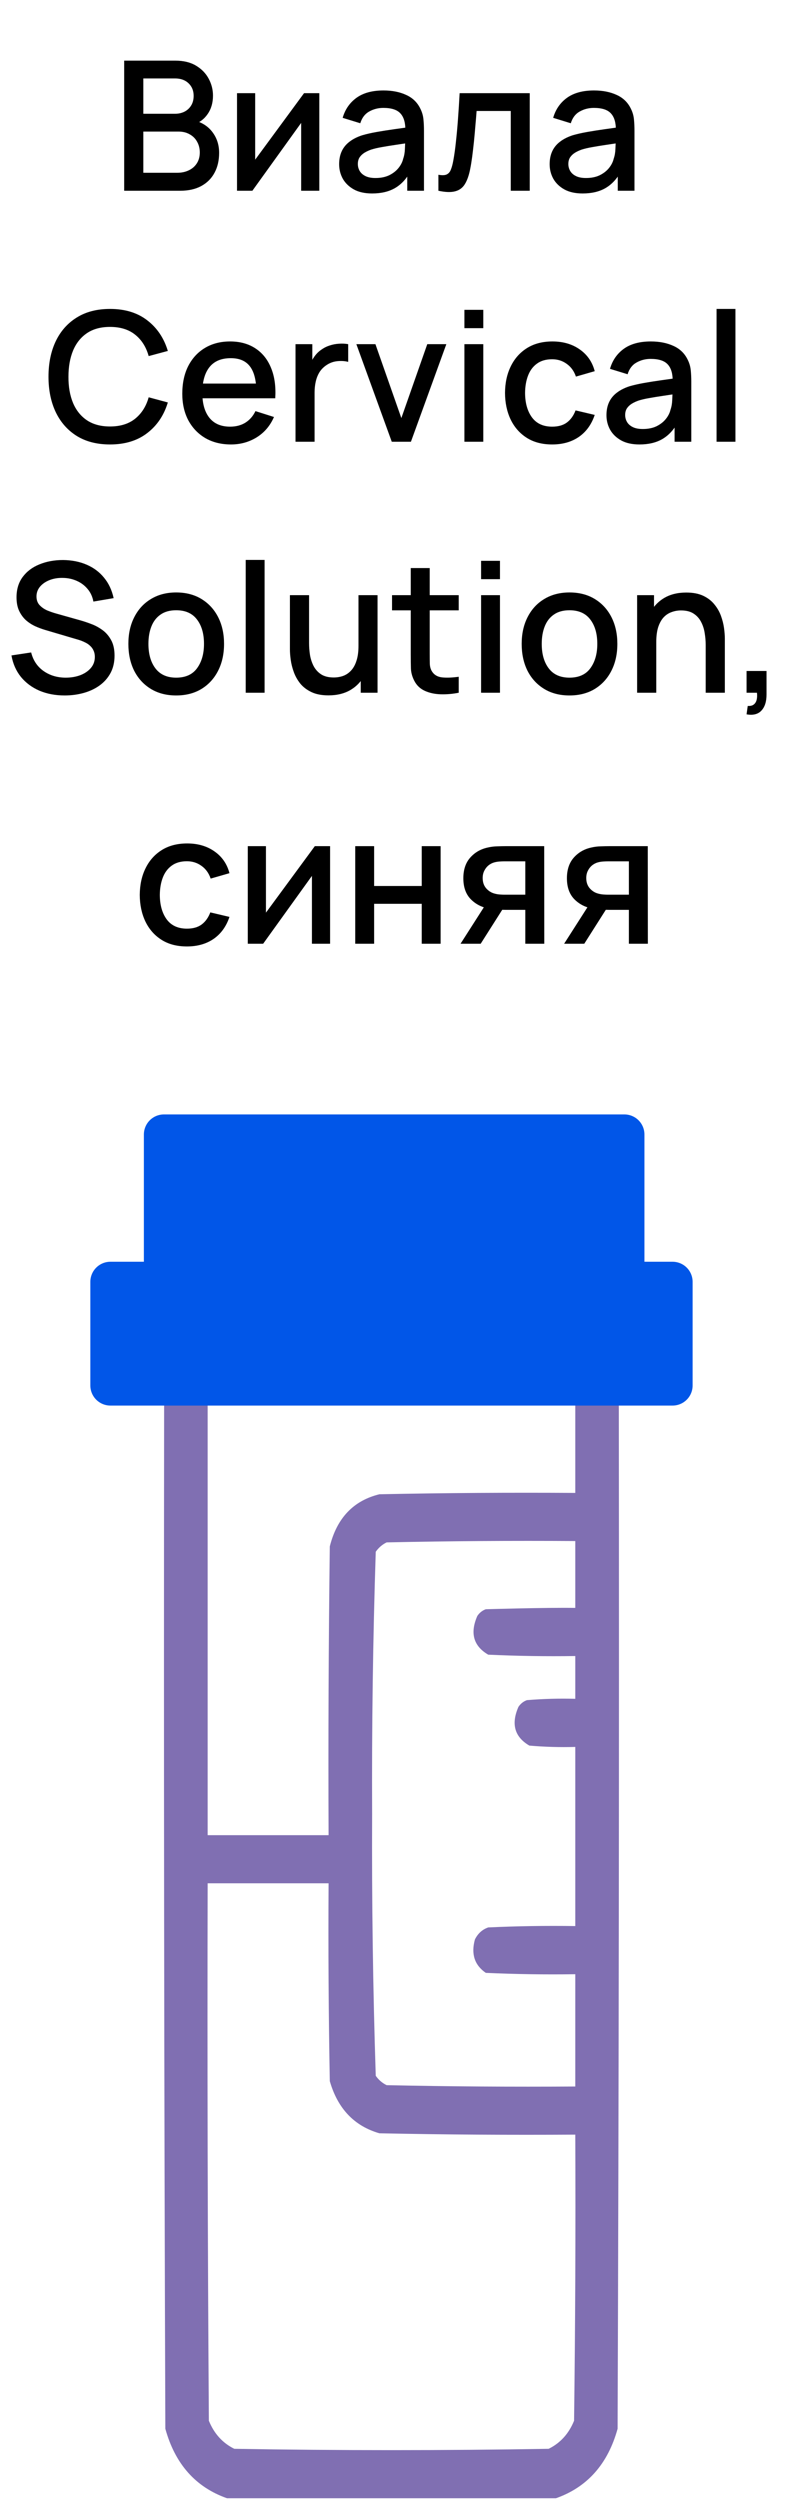
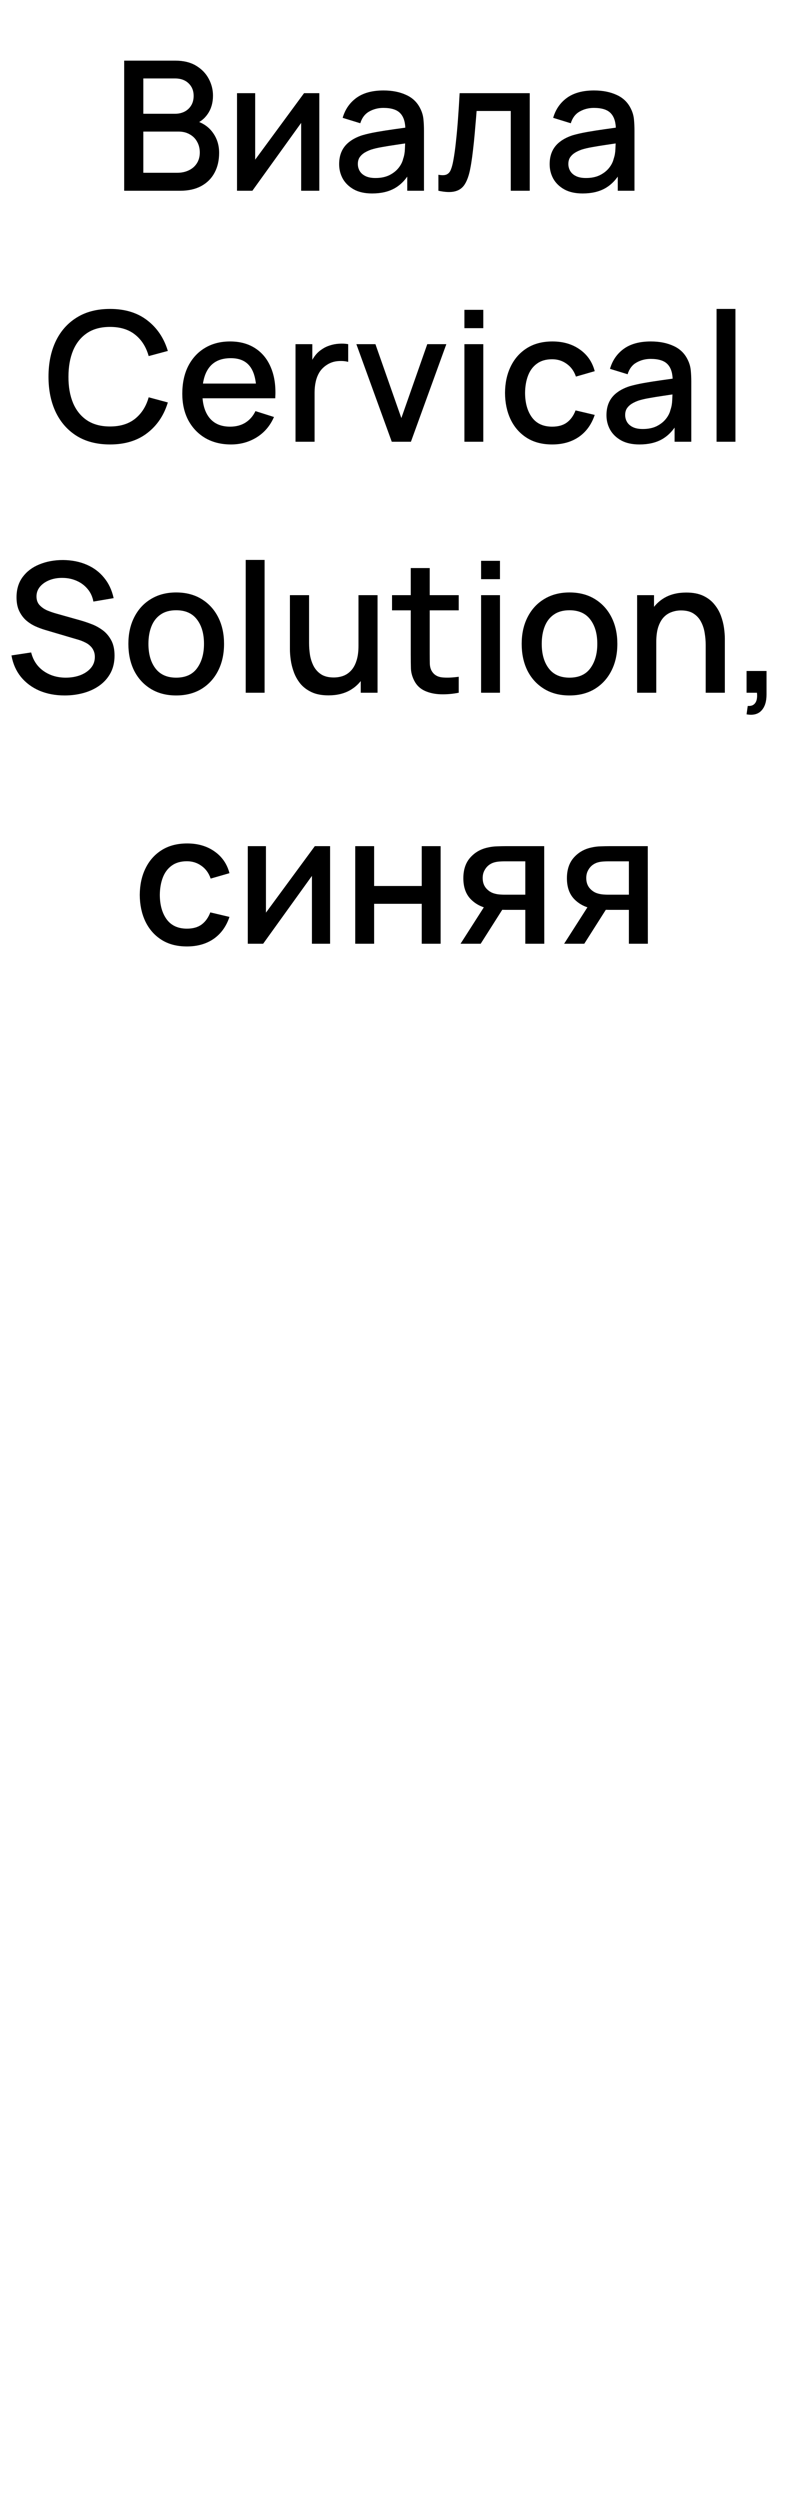
<svg xmlns="http://www.w3.org/2000/svg" width="79" height="249" viewBox="0 0 79 249" fill="none">
  <path d="M12.371 19V6.04H17.465C18.287 6.04 18.977 6.208 19.535 6.544C20.093 6.88 20.513 7.315 20.795 7.849C21.077 8.377 21.218 8.935 21.218 9.523C21.218 10.237 21.041 10.849 20.687 11.359C20.339 11.869 19.868 12.217 19.274 12.403L19.256 11.962C20.084 12.166 20.72 12.565 21.164 13.159C21.608 13.747 21.83 14.434 21.83 15.22C21.83 15.982 21.677 16.645 21.371 17.209C21.071 17.773 20.63 18.214 20.048 18.532C19.472 18.844 18.773 19 17.951 19H12.371ZM14.279 17.209H17.663C18.089 17.209 18.47 17.128 18.806 16.966C19.148 16.804 19.415 16.573 19.607 16.273C19.805 15.967 19.904 15.604 19.904 15.184C19.904 14.794 19.817 14.443 19.643 14.131C19.475 13.813 19.229 13.564 18.905 13.384C18.587 13.198 18.212 13.105 17.78 13.105H14.279V17.209ZM14.279 11.332H17.438C17.786 11.332 18.098 11.263 18.374 11.125C18.656 10.981 18.878 10.777 19.04 10.513C19.208 10.243 19.292 9.919 19.292 9.541C19.292 9.037 19.124 8.623 18.788 8.299C18.452 7.975 18.002 7.813 17.438 7.813H14.279V11.332ZM31.811 9.28V19H30.002V12.241L25.142 19H23.612V9.28H25.421V15.904L30.29 9.28H31.811ZM37.071 19.27C36.351 19.27 35.748 19.138 35.262 18.874C34.776 18.604 34.407 18.25 34.155 17.812C33.909 17.368 33.786 16.882 33.786 16.354C33.786 15.862 33.873 15.43 34.047 15.058C34.221 14.686 34.479 14.371 34.821 14.113C35.163 13.849 35.583 13.636 36.081 13.474C36.513 13.348 37.002 13.237 37.548 13.141C38.094 13.045 38.667 12.955 39.267 12.871C39.873 12.787 40.473 12.703 41.067 12.619L40.383 12.997C40.395 12.235 40.233 11.671 39.897 11.305C39.567 10.933 38.997 10.747 38.187 10.747C37.677 10.747 37.209 10.867 36.783 11.107C36.357 11.341 36.06 11.731 35.892 12.277L34.137 11.737C34.377 10.903 34.833 10.24 35.505 9.748C36.183 9.256 37.083 9.01 38.205 9.01C39.075 9.01 39.831 9.16 40.473 9.46C41.121 9.754 41.595 10.222 41.895 10.864C42.051 11.182 42.147 11.518 42.183 11.872C42.219 12.226 42.237 12.607 42.237 13.015V19H40.572V16.777L40.896 17.065C40.494 17.809 39.981 18.364 39.357 18.73C38.739 19.09 37.977 19.27 37.071 19.27ZM37.404 17.731C37.938 17.731 38.397 17.638 38.781 17.452C39.165 17.26 39.474 17.017 39.708 16.723C39.942 16.429 40.095 16.123 40.167 15.805C40.269 15.517 40.326 15.193 40.338 14.833C40.356 14.473 40.365 14.185 40.365 13.969L40.977 14.194C40.383 14.284 39.843 14.365 39.357 14.437C38.871 14.509 38.43 14.581 38.034 14.653C37.644 14.719 37.296 14.8 36.99 14.896C36.732 14.986 36.501 15.094 36.297 15.22C36.099 15.346 35.94 15.499 35.82 15.679C35.706 15.859 35.649 16.078 35.649 16.336C35.649 16.588 35.712 16.822 35.838 17.038C35.964 17.248 36.156 17.416 36.414 17.542C36.672 17.668 37.002 17.731 37.404 17.731ZM43.675 19V17.407C44.035 17.473 44.307 17.464 44.493 17.38C44.685 17.29 44.827 17.128 44.916 16.894C45.013 16.66 45.093 16.357 45.16 15.985C45.261 15.439 45.349 14.818 45.42 14.122C45.498 13.42 45.568 12.661 45.627 11.845C45.688 11.029 45.742 10.174 45.789 9.28H52.773V19H50.883V11.053H47.481C47.446 11.527 47.404 12.031 47.355 12.565C47.313 13.093 47.266 13.618 47.212 14.14C47.157 14.662 47.1 15.151 47.041 15.607C46.98 16.063 46.917 16.453 46.852 16.777C46.731 17.425 46.554 17.941 46.321 18.325C46.093 18.703 45.769 18.946 45.349 19.054C44.928 19.168 44.37 19.15 43.675 19ZM58.042 19.27C57.322 19.27 56.719 19.138 56.233 18.874C55.747 18.604 55.378 18.25 55.126 17.812C54.88 17.368 54.757 16.882 54.757 16.354C54.757 15.862 54.844 15.43 55.018 15.058C55.192 14.686 55.45 14.371 55.792 14.113C56.134 13.849 56.554 13.636 57.052 13.474C57.484 13.348 57.973 13.237 58.519 13.141C59.065 13.045 59.638 12.955 60.238 12.871C60.844 12.787 61.444 12.703 62.038 12.619L61.354 12.997C61.366 12.235 61.204 11.671 60.868 11.305C60.538 10.933 59.968 10.747 59.158 10.747C58.648 10.747 58.18 10.867 57.754 11.107C57.328 11.341 57.031 11.731 56.863 12.277L55.108 11.737C55.348 10.903 55.804 10.24 56.476 9.748C57.154 9.256 58.054 9.01 59.176 9.01C60.046 9.01 60.802 9.16 61.444 9.46C62.092 9.754 62.566 10.222 62.866 10.864C63.022 11.182 63.118 11.518 63.154 11.872C63.19 12.226 63.208 12.607 63.208 13.015V19H61.543V16.777L61.867 17.065C61.465 17.809 60.952 18.364 60.328 18.73C59.71 19.09 58.948 19.27 58.042 19.27ZM58.375 17.731C58.909 17.731 59.368 17.638 59.752 17.452C60.136 17.26 60.445 17.017 60.679 16.723C60.913 16.429 61.066 16.123 61.138 15.805C61.24 15.517 61.297 15.193 61.309 14.833C61.327 14.473 61.336 14.185 61.336 13.969L61.948 14.194C61.354 14.284 60.814 14.365 60.328 14.437C59.842 14.509 59.401 14.581 59.005 14.653C58.615 14.719 58.267 14.8 57.961 14.896C57.703 14.986 57.472 15.094 57.268 15.22C57.07 15.346 56.911 15.499 56.791 15.679C56.677 15.859 56.62 16.078 56.62 16.336C56.62 16.588 56.683 16.822 56.809 17.038C56.935 17.248 57.127 17.416 57.385 17.542C57.643 17.668 57.973 17.731 58.375 17.731ZM10.96 44.27C9.664 44.27 8.56 43.988 7.648 43.424C6.736 42.854 6.037 42.062 5.551 41.048C5.071 40.034 4.831 38.858 4.831 37.52C4.831 36.182 5.071 35.006 5.551 33.992C6.037 32.978 6.736 32.189 7.648 31.625C8.56 31.055 9.664 30.77 10.96 30.77C12.454 30.77 13.69 31.148 14.668 31.904C15.652 32.66 16.336 33.677 16.72 34.955L14.812 35.468C14.56 34.562 14.11 33.851 13.462 33.335C12.82 32.819 11.986 32.561 10.96 32.561C10.042 32.561 9.277 32.768 8.665 33.182C8.053 33.596 7.591 34.175 7.279 34.919C6.973 35.663 6.82 36.53 6.82 37.52C6.814 38.51 6.964 39.377 7.27 40.121C7.582 40.865 8.044 41.444 8.656 41.858C9.274 42.272 10.042 42.479 10.96 42.479C11.986 42.479 12.82 42.221 13.462 41.705C14.11 41.183 14.56 40.472 14.812 39.572L16.72 40.085C16.336 41.363 15.652 42.38 14.668 43.136C13.69 43.892 12.454 44.27 10.96 44.27ZM23.011 44.27C22.044 44.27 21.195 44.06 20.463 43.64C19.738 43.214 19.171 42.623 18.762 41.867C18.36 41.105 18.16 40.223 18.16 39.221C18.16 38.159 18.358 37.238 18.753 36.458C19.155 35.678 19.713 35.075 20.427 34.649C21.142 34.223 21.973 34.01 22.921 34.01C23.91 34.01 24.753 34.241 25.45 34.703C26.145 35.159 26.665 35.81 27.006 36.656C27.355 37.502 27.492 38.507 27.421 39.671H25.54V38.987C25.527 37.859 25.311 37.025 24.892 36.485C24.477 35.945 23.845 35.675 22.992 35.675C22.05 35.675 21.343 35.972 20.869 36.566C20.395 37.16 20.157 38.018 20.157 39.14C20.157 40.208 20.395 41.036 20.869 41.624C21.343 42.206 22.026 42.497 22.921 42.497C23.509 42.497 24.015 42.365 24.442 42.101C24.873 41.831 25.209 41.447 25.45 40.949L27.294 41.534C26.916 42.404 26.343 43.079 25.576 43.559C24.808 44.033 23.953 44.27 23.011 44.27ZM19.546 39.671V38.204H26.485V39.671H19.546ZM29.44 44V34.28H31.114V36.638L30.88 36.332C31 36.02 31.156 35.735 31.348 35.477C31.54 35.213 31.762 34.997 32.014 34.829C32.26 34.649 32.533 34.511 32.833 34.415C33.139 34.313 33.451 34.253 33.769 34.235C34.087 34.211 34.393 34.226 34.687 34.28V36.044C34.369 35.96 34.015 35.936 33.625 35.972C33.241 36.008 32.887 36.131 32.563 36.341C32.257 36.539 32.014 36.779 31.834 37.061C31.66 37.343 31.534 37.658 31.456 38.006C31.378 38.348 31.339 38.711 31.339 39.095V44H29.44ZM39.029 44L35.501 34.28H37.4L39.983 41.642L42.566 34.28H44.465L40.937 44H39.029ZM46.266 32.687V30.86H48.147V32.687H46.266ZM46.266 44V34.28H48.147V44H46.266ZM55.008 44.27C54.012 44.27 53.166 44.048 52.47 43.604C51.774 43.16 51.24 42.551 50.868 41.777C50.502 41.003 50.316 40.124 50.31 39.14C50.316 38.138 50.508 37.253 50.886 36.485C51.264 35.711 51.804 35.105 52.506 34.667C53.208 34.229 54.051 34.01 55.035 34.01C56.097 34.01 57.003 34.274 57.753 34.802C58.509 35.33 59.007 36.053 59.247 36.971L57.375 37.511C57.189 36.965 56.883 36.542 56.457 36.242C56.037 35.936 55.554 35.783 55.008 35.783C54.39 35.783 53.883 35.93 53.487 36.224C53.091 36.512 52.797 36.908 52.605 37.412C52.413 37.916 52.314 38.492 52.308 39.14C52.314 40.142 52.542 40.952 52.992 41.57C53.448 42.188 54.12 42.497 55.008 42.497C55.614 42.497 56.103 42.359 56.475 42.083C56.853 41.801 57.141 41.399 57.339 40.877L59.247 41.327C58.929 42.275 58.404 43.004 57.672 43.514C56.94 44.018 56.052 44.27 55.008 44.27ZM63.702 44.27C62.982 44.27 62.379 44.138 61.893 43.874C61.407 43.604 61.038 43.25 60.786 42.812C60.54 42.368 60.417 41.882 60.417 41.354C60.417 40.862 60.504 40.43 60.678 40.058C60.852 39.686 61.11 39.371 61.452 39.113C61.794 38.849 62.214 38.636 62.712 38.474C63.144 38.348 63.633 38.237 64.179 38.141C64.725 38.045 65.298 37.955 65.898 37.871C66.504 37.787 67.104 37.703 67.698 37.619L67.014 37.997C67.026 37.235 66.864 36.671 66.528 36.305C66.198 35.933 65.628 35.747 64.818 35.747C64.308 35.747 63.84 35.867 63.414 36.107C62.988 36.341 62.691 36.731 62.523 37.277L60.768 36.737C61.008 35.903 61.464 35.24 62.136 34.748C62.814 34.256 63.714 34.01 64.836 34.01C65.706 34.01 66.462 34.16 67.104 34.46C67.752 34.754 68.226 35.222 68.526 35.864C68.682 36.182 68.778 36.518 68.814 36.872C68.85 37.226 68.868 37.607 68.868 38.015V44H67.203V41.777L67.527 42.065C67.125 42.809 66.612 43.364 65.988 43.73C65.37 44.09 64.608 44.27 63.702 44.27ZM64.035 42.731C64.569 42.731 65.028 42.638 65.412 42.452C65.796 42.26 66.105 42.017 66.339 41.723C66.573 41.429 66.726 41.123 66.798 40.805C66.9 40.517 66.957 40.193 66.969 39.833C66.987 39.473 66.996 39.185 66.996 38.969L67.608 39.194C67.014 39.284 66.474 39.365 65.988 39.437C65.502 39.509 65.061 39.581 64.665 39.653C64.275 39.719 63.927 39.8 63.621 39.896C63.363 39.986 63.132 40.094 62.928 40.22C62.73 40.346 62.571 40.499 62.451 40.679C62.337 40.859 62.28 41.078 62.28 41.336C62.28 41.588 62.343 41.822 62.469 42.038C62.595 42.248 62.787 42.416 63.045 42.542C63.303 42.668 63.633 42.731 64.035 42.731ZM71.385 44V30.77H73.266V44H71.385ZM6.443 69.27C5.513 69.27 4.673 69.111 3.923 68.793C3.179 68.469 2.564 68.01 2.078 67.416C1.598 66.816 1.286 66.105 1.142 65.283L3.104 64.986C3.302 65.778 3.716 66.396 4.346 66.84C4.976 67.278 5.711 67.497 6.551 67.497C7.073 67.497 7.553 67.416 7.991 67.254C8.429 67.086 8.78 66.849 9.044 66.543C9.314 66.231 9.449 65.859 9.449 65.427C9.449 65.193 9.407 64.986 9.323 64.806C9.245 64.626 9.134 64.47 8.99 64.338C8.852 64.2 8.681 64.083 8.477 63.987C8.279 63.885 8.06 63.798 7.82 63.726L4.499 62.745C4.175 62.649 3.845 62.526 3.509 62.376C3.173 62.22 2.864 62.019 2.582 61.773C2.306 61.521 2.081 61.212 1.907 60.846C1.733 60.474 1.646 60.024 1.646 59.496C1.646 58.698 1.85 58.023 2.258 57.471C2.672 56.913 3.23 56.493 3.932 56.211C4.634 55.923 5.42 55.779 6.29 55.779C7.166 55.791 7.949 55.947 8.639 56.247C9.335 56.547 9.911 56.979 10.367 57.543C10.829 58.101 11.147 58.779 11.321 59.577L9.305 59.919C9.215 59.433 9.023 59.016 8.729 58.668C8.435 58.314 8.075 58.044 7.649 57.858C7.223 57.666 6.761 57.567 6.263 57.561C5.783 57.549 5.342 57.621 4.94 57.777C4.544 57.933 4.226 58.152 3.986 58.434C3.752 58.716 3.635 59.04 3.635 59.406C3.635 59.766 3.74 60.057 3.95 60.279C4.16 60.501 4.418 60.678 4.724 60.81C5.036 60.936 5.345 61.041 5.651 61.125L8.045 61.8C8.345 61.884 8.684 61.998 9.062 62.142C9.446 62.28 9.815 62.475 10.169 62.727C10.529 62.979 10.826 63.315 11.06 63.735C11.294 64.149 11.411 64.671 11.411 65.301C11.411 65.955 11.279 66.531 11.015 67.029C10.751 67.521 10.388 67.935 9.926 68.271C9.47 68.601 8.942 68.85 8.342 69.018C7.742 69.186 7.109 69.27 6.443 69.27ZM17.55 69.27C16.578 69.27 15.735 69.051 15.021 68.613C14.307 68.175 13.755 67.572 13.365 66.804C12.981 66.03 12.789 65.139 12.789 64.131C12.789 63.117 12.987 62.226 13.383 61.458C13.779 60.684 14.334 60.084 15.048 59.658C15.762 59.226 16.596 59.01 17.55 59.01C18.522 59.01 19.365 59.229 20.079 59.667C20.793 60.105 21.345 60.708 21.735 61.476C22.125 62.244 22.32 63.129 22.32 64.131C22.32 65.145 22.122 66.039 21.726 66.813C21.336 67.581 20.784 68.184 20.07 68.622C19.356 69.054 18.516 69.27 17.55 69.27ZM17.55 67.497C18.48 67.497 19.173 67.185 19.629 66.561C20.091 65.931 20.322 65.121 20.322 64.131C20.322 63.117 20.088 62.307 19.62 61.701C19.158 61.089 18.468 60.783 17.55 60.783C16.92 60.783 16.401 60.927 15.993 61.215C15.585 61.497 15.282 61.89 15.084 62.394C14.886 62.892 14.787 63.471 14.787 64.131C14.787 65.151 15.021 65.967 15.489 66.579C15.957 67.191 16.644 67.497 17.55 67.497ZM24.478 69V55.77H26.359V69H24.478ZM32.725 69.261C32.053 69.261 31.489 69.153 31.033 68.937C30.577 68.721 30.205 68.439 29.917 68.091C29.635 67.737 29.419 67.353 29.269 66.939C29.119 66.525 29.017 66.12 28.963 65.724C28.909 65.328 28.882 64.98 28.882 64.68V59.28H30.79V64.059C30.79 64.437 30.82 64.827 30.88 65.229C30.946 65.625 31.066 65.994 31.24 66.336C31.42 66.678 31.669 66.954 31.987 67.164C32.311 67.374 32.731 67.479 33.247 67.479C33.583 67.479 33.901 67.425 34.201 67.317C34.501 67.203 34.762 67.023 34.984 66.777C35.212 66.531 35.389 66.207 35.515 65.805C35.647 65.403 35.713 64.914 35.713 64.338L36.883 64.779C36.883 65.661 36.718 66.441 36.388 67.119C36.058 67.791 35.584 68.316 34.966 68.694C34.348 69.072 33.601 69.261 32.725 69.261ZM35.938 69V66.192H35.713V59.28H37.612V69H35.938ZM45.698 69C45.086 69.12 44.486 69.171 43.898 69.153C43.31 69.135 42.785 69.021 42.323 68.811C41.861 68.601 41.513 68.271 41.279 67.821C41.069 67.419 40.955 67.011 40.937 66.597C40.925 66.177 40.919 65.703 40.919 65.175V56.58H42.809V65.085C42.809 65.475 42.812 65.814 42.818 66.102C42.83 66.39 42.893 66.633 43.007 66.831C43.223 67.203 43.565 67.416 44.033 67.47C44.507 67.518 45.062 67.497 45.698 67.407V69ZM39.056 60.792V59.28H45.698V60.792H39.056ZM47.927 57.687V55.86H49.808V57.687H47.927ZM47.927 69V59.28H49.808V69H47.927ZM56.732 69.27C55.76 69.27 54.917 69.051 54.203 68.613C53.489 68.175 52.937 67.572 52.547 66.804C52.163 66.03 51.971 65.139 51.971 64.131C51.971 63.117 52.169 62.226 52.565 61.458C52.961 60.684 53.516 60.084 54.23 59.658C54.944 59.226 55.778 59.01 56.732 59.01C57.704 59.01 58.547 59.229 59.261 59.667C59.975 60.105 60.527 60.708 60.917 61.476C61.307 62.244 61.502 63.129 61.502 64.131C61.502 65.145 61.304 66.039 60.908 66.813C60.518 67.581 59.966 68.184 59.252 68.622C58.538 69.054 57.698 69.27 56.732 69.27ZM56.732 67.497C57.662 67.497 58.355 67.185 58.811 66.561C59.273 65.931 59.504 65.121 59.504 64.131C59.504 63.117 59.27 62.307 58.802 61.701C58.34 61.089 57.65 60.783 56.732 60.783C56.102 60.783 55.583 60.927 55.175 61.215C54.767 61.497 54.464 61.89 54.266 62.394C54.068 62.892 53.969 63.471 53.969 64.131C53.969 65.151 54.203 65.967 54.671 66.579C55.139 67.191 55.826 67.497 56.732 67.497ZM70.302 69V64.221C70.302 63.843 70.269 63.456 70.203 63.06C70.143 62.658 70.023 62.286 69.843 61.944C69.669 61.602 69.42 61.326 69.096 61.116C68.778 60.906 68.361 60.801 67.845 60.801C67.509 60.801 67.191 60.858 66.891 60.972C66.591 61.08 66.327 61.257 66.099 61.503C65.877 61.749 65.7 62.073 65.568 62.475C65.442 62.877 65.379 63.366 65.379 63.942L64.209 63.501C64.209 62.619 64.374 61.842 64.704 61.17C65.034 60.492 65.508 59.964 66.126 59.586C66.744 59.208 67.491 59.019 68.367 59.019C69.039 59.019 69.603 59.127 70.059 59.343C70.515 59.559 70.884 59.844 71.166 60.198C71.454 60.546 71.673 60.927 71.823 61.341C71.973 61.755 72.075 62.16 72.129 62.556C72.183 62.952 72.21 63.3 72.21 63.6V69H70.302ZM63.471 69V59.28H65.154V62.088H65.379V69H63.471ZM74.374 71.151L74.491 70.314C74.749 70.332 74.95 70.284 75.094 70.17C75.238 70.056 75.334 69.897 75.382 69.693C75.43 69.489 75.439 69.258 75.409 69H74.374V66.831H76.363V69.18C76.363 69.888 76.192 70.422 75.85 70.782C75.514 71.142 75.022 71.265 74.374 71.151ZM18.621 94.27C17.625 94.27 16.779 94.048 16.083 93.604C15.387 93.16 14.853 92.551 14.481 91.777C14.115 91.003 13.929 90.124 13.923 89.14C13.929 88.138 14.121 87.253 14.499 86.485C14.877 85.711 15.417 85.105 16.119 84.667C16.821 84.229 17.664 84.01 18.648 84.01C19.71 84.01 20.616 84.274 21.366 84.802C22.122 85.33 22.62 86.053 22.86 86.971L20.988 87.511C20.802 86.965 20.496 86.542 20.07 86.242C19.65 85.936 19.167 85.783 18.621 85.783C18.003 85.783 17.496 85.93 17.1 86.224C16.704 86.512 16.41 86.908 16.218 87.412C16.026 87.916 15.927 88.492 15.921 89.14C15.927 90.142 16.155 90.952 16.605 91.57C17.061 92.188 17.733 92.497 18.621 92.497C19.227 92.497 19.716 92.359 20.088 92.083C20.466 91.801 20.754 91.399 20.952 90.877L22.86 91.327C22.542 92.275 22.017 93.004 21.285 93.514C20.553 94.018 19.665 94.27 18.621 94.27ZM32.884 84.28V94H31.075V87.241L26.215 94H24.685V84.28H26.494V90.904L31.363 84.28H32.884ZM35.39 94V84.28H37.271V88.249H42.014V84.28H43.895V94H42.014V90.022H37.271V94H35.39ZM52.333 94V90.625H50.407C50.179 90.625 49.906 90.616 49.588 90.598C49.276 90.58 48.982 90.547 48.706 90.499C47.98 90.367 47.374 90.052 46.888 89.554C46.402 89.05 46.159 88.357 46.159 87.475C46.159 86.623 46.387 85.939 46.843 85.423C47.305 84.901 47.89 84.565 48.598 84.415C48.904 84.343 49.216 84.304 49.534 84.298C49.858 84.286 50.131 84.28 50.353 84.28H54.214L54.223 94H52.333ZM45.88 94L48.337 90.157H50.326L47.887 94H45.88ZM50.245 89.113H52.333V85.792H50.245C50.113 85.792 49.951 85.798 49.759 85.81C49.567 85.822 49.381 85.855 49.201 85.909C49.015 85.963 48.835 86.059 48.661 86.197C48.493 86.335 48.355 86.512 48.247 86.728C48.139 86.938 48.085 87.181 48.085 87.457C48.085 87.871 48.202 88.213 48.436 88.483C48.67 88.747 48.949 88.921 49.273 89.005C49.447 89.053 49.621 89.083 49.795 89.095C49.969 89.107 50.119 89.113 50.245 89.113ZM62.651 94V90.625H60.725C60.498 90.625 60.224 90.616 59.907 90.598C59.594 90.58 59.3 90.547 59.025 90.499C58.298 90.367 57.693 90.052 57.206 89.554C56.721 89.05 56.477 88.357 56.477 87.475C56.477 86.623 56.706 85.939 57.161 85.423C57.623 84.901 58.209 84.565 58.916 84.415C59.222 84.343 59.535 84.304 59.852 84.298C60.176 84.286 60.45 84.28 60.672 84.28H64.532L64.541 94H62.651ZM56.199 94L58.656 90.157H60.645L58.206 94H56.199ZM60.563 89.113H62.651V85.792H60.563C60.431 85.792 60.27 85.798 60.078 85.81C59.886 85.822 59.7 85.855 59.52 85.909C59.334 85.963 59.154 86.059 58.98 86.197C58.812 86.335 58.673 86.512 58.566 86.728C58.458 86.938 58.404 87.181 58.404 87.457C58.404 87.871 58.52 88.213 58.755 88.483C58.989 88.747 59.267 88.921 59.592 89.005C59.766 89.053 59.94 89.083 60.114 89.095C60.288 89.107 60.438 89.113 60.563 89.113Z" fill="black" />
-   <path opacity="0.949" fill-rule="evenodd" clip-rule="evenodd" d="M57.311 112.481C45.103 112.481 32.895 112.481 20.687 112.481C18.582 113.433 17.176 115.12 16.471 117.541C16.35 120.381 16.31 123.221 16.35 126.064C11.618 125.435 9.53 127.744 10.086 132.988C9.682 138.045 11.771 140.353 16.35 139.912C16.31 173.912 16.35 207.911 16.471 241.911C17.441 245.424 19.489 247.732 22.615 248.835C33.538 248.835 44.461 248.835 55.383 248.835C58.509 247.732 60.557 245.424 61.527 241.911C61.648 207.911 61.688 173.912 61.648 139.912C66.228 140.353 68.316 138.045 67.912 132.988C68.469 127.744 66.38 125.435 61.648 126.064C61.688 123.221 61.648 120.381 61.527 117.541C60.822 115.12 59.416 113.433 57.311 112.481ZM56.347 117.275C44.781 117.231 33.216 117.275 21.651 117.408C21.37 117.719 21.089 118.03 20.808 118.34C20.687 120.913 20.647 123.488 20.687 126.064C32.895 126.064 45.103 126.064 57.311 126.064C57.351 123.488 57.311 120.913 57.19 118.34C56.859 118.019 56.578 117.664 56.347 117.275ZM63.575 130.857C47.191 130.857 30.807 130.857 14.423 130.857C14.423 132.278 14.423 133.698 14.423 135.118C30.807 135.118 47.191 135.118 63.575 135.118C63.575 133.698 63.575 132.278 63.575 130.857ZM57.311 139.912C45.103 139.912 32.895 139.912 20.687 139.912C20.687 154.204 20.687 168.496 20.687 182.789C24.703 182.789 28.719 182.789 32.734 182.789C32.694 173.201 32.734 163.613 32.855 154.027C33.564 151.201 35.211 149.47 37.794 148.833C44.299 148.7 50.805 148.656 57.311 148.7C57.311 145.771 57.311 142.841 57.311 139.912ZM57.311 153.494C51.046 153.45 44.781 153.494 38.517 153.627C38.087 153.836 37.725 154.147 37.433 154.559C37.153 163.237 37.033 171.936 37.072 180.658C37.033 189.38 37.153 198.08 37.433 206.757C37.725 207.17 38.087 207.48 38.517 207.689C44.781 207.822 51.046 207.867 57.311 207.822C57.311 204.094 57.311 200.365 57.311 196.637C54.338 196.682 51.366 196.637 48.396 196.504C47.274 195.732 46.913 194.623 47.312 193.175C47.607 192.582 48.049 192.183 48.637 191.977C51.527 191.843 54.418 191.799 57.311 191.843C57.311 185.896 57.311 179.948 57.311 174C55.783 174.044 54.257 174 52.733 173.867C51.26 173.002 50.899 171.715 51.649 170.006C51.866 169.686 52.147 169.464 52.492 169.34C54.096 169.207 55.702 169.162 57.311 169.207C57.311 167.786 57.311 166.366 57.311 164.946C54.418 164.99 51.527 164.946 48.637 164.812C47.164 163.948 46.803 162.661 47.553 160.951C47.77 160.631 48.051 160.409 48.396 160.285C48.396 160.285 54.338 160.107 57.311 160.152C57.311 157.933 57.311 155.713 57.311 153.494ZM32.734 187.582C28.719 187.582 24.703 187.582 20.687 187.582C20.647 205.426 20.687 223.269 20.808 241.112C21.33 242.399 22.173 243.331 23.338 243.908C33.779 244.086 44.22 244.086 54.66 243.908C55.825 243.331 56.668 242.399 57.19 241.112C57.311 231.614 57.351 222.115 57.311 212.616C50.805 212.66 44.299 212.616 37.794 212.483C35.29 211.757 33.644 210.026 32.855 207.29C32.734 200.721 32.694 194.152 32.734 187.582Z" fill="#7967AE" />
-   <path d="M67 138H11V127.674H16.333V113H62.2V127.674H67V138Z" fill="#0156E8" stroke="#0156E8" stroke-width="4" stroke-linejoin="round" />
</svg>